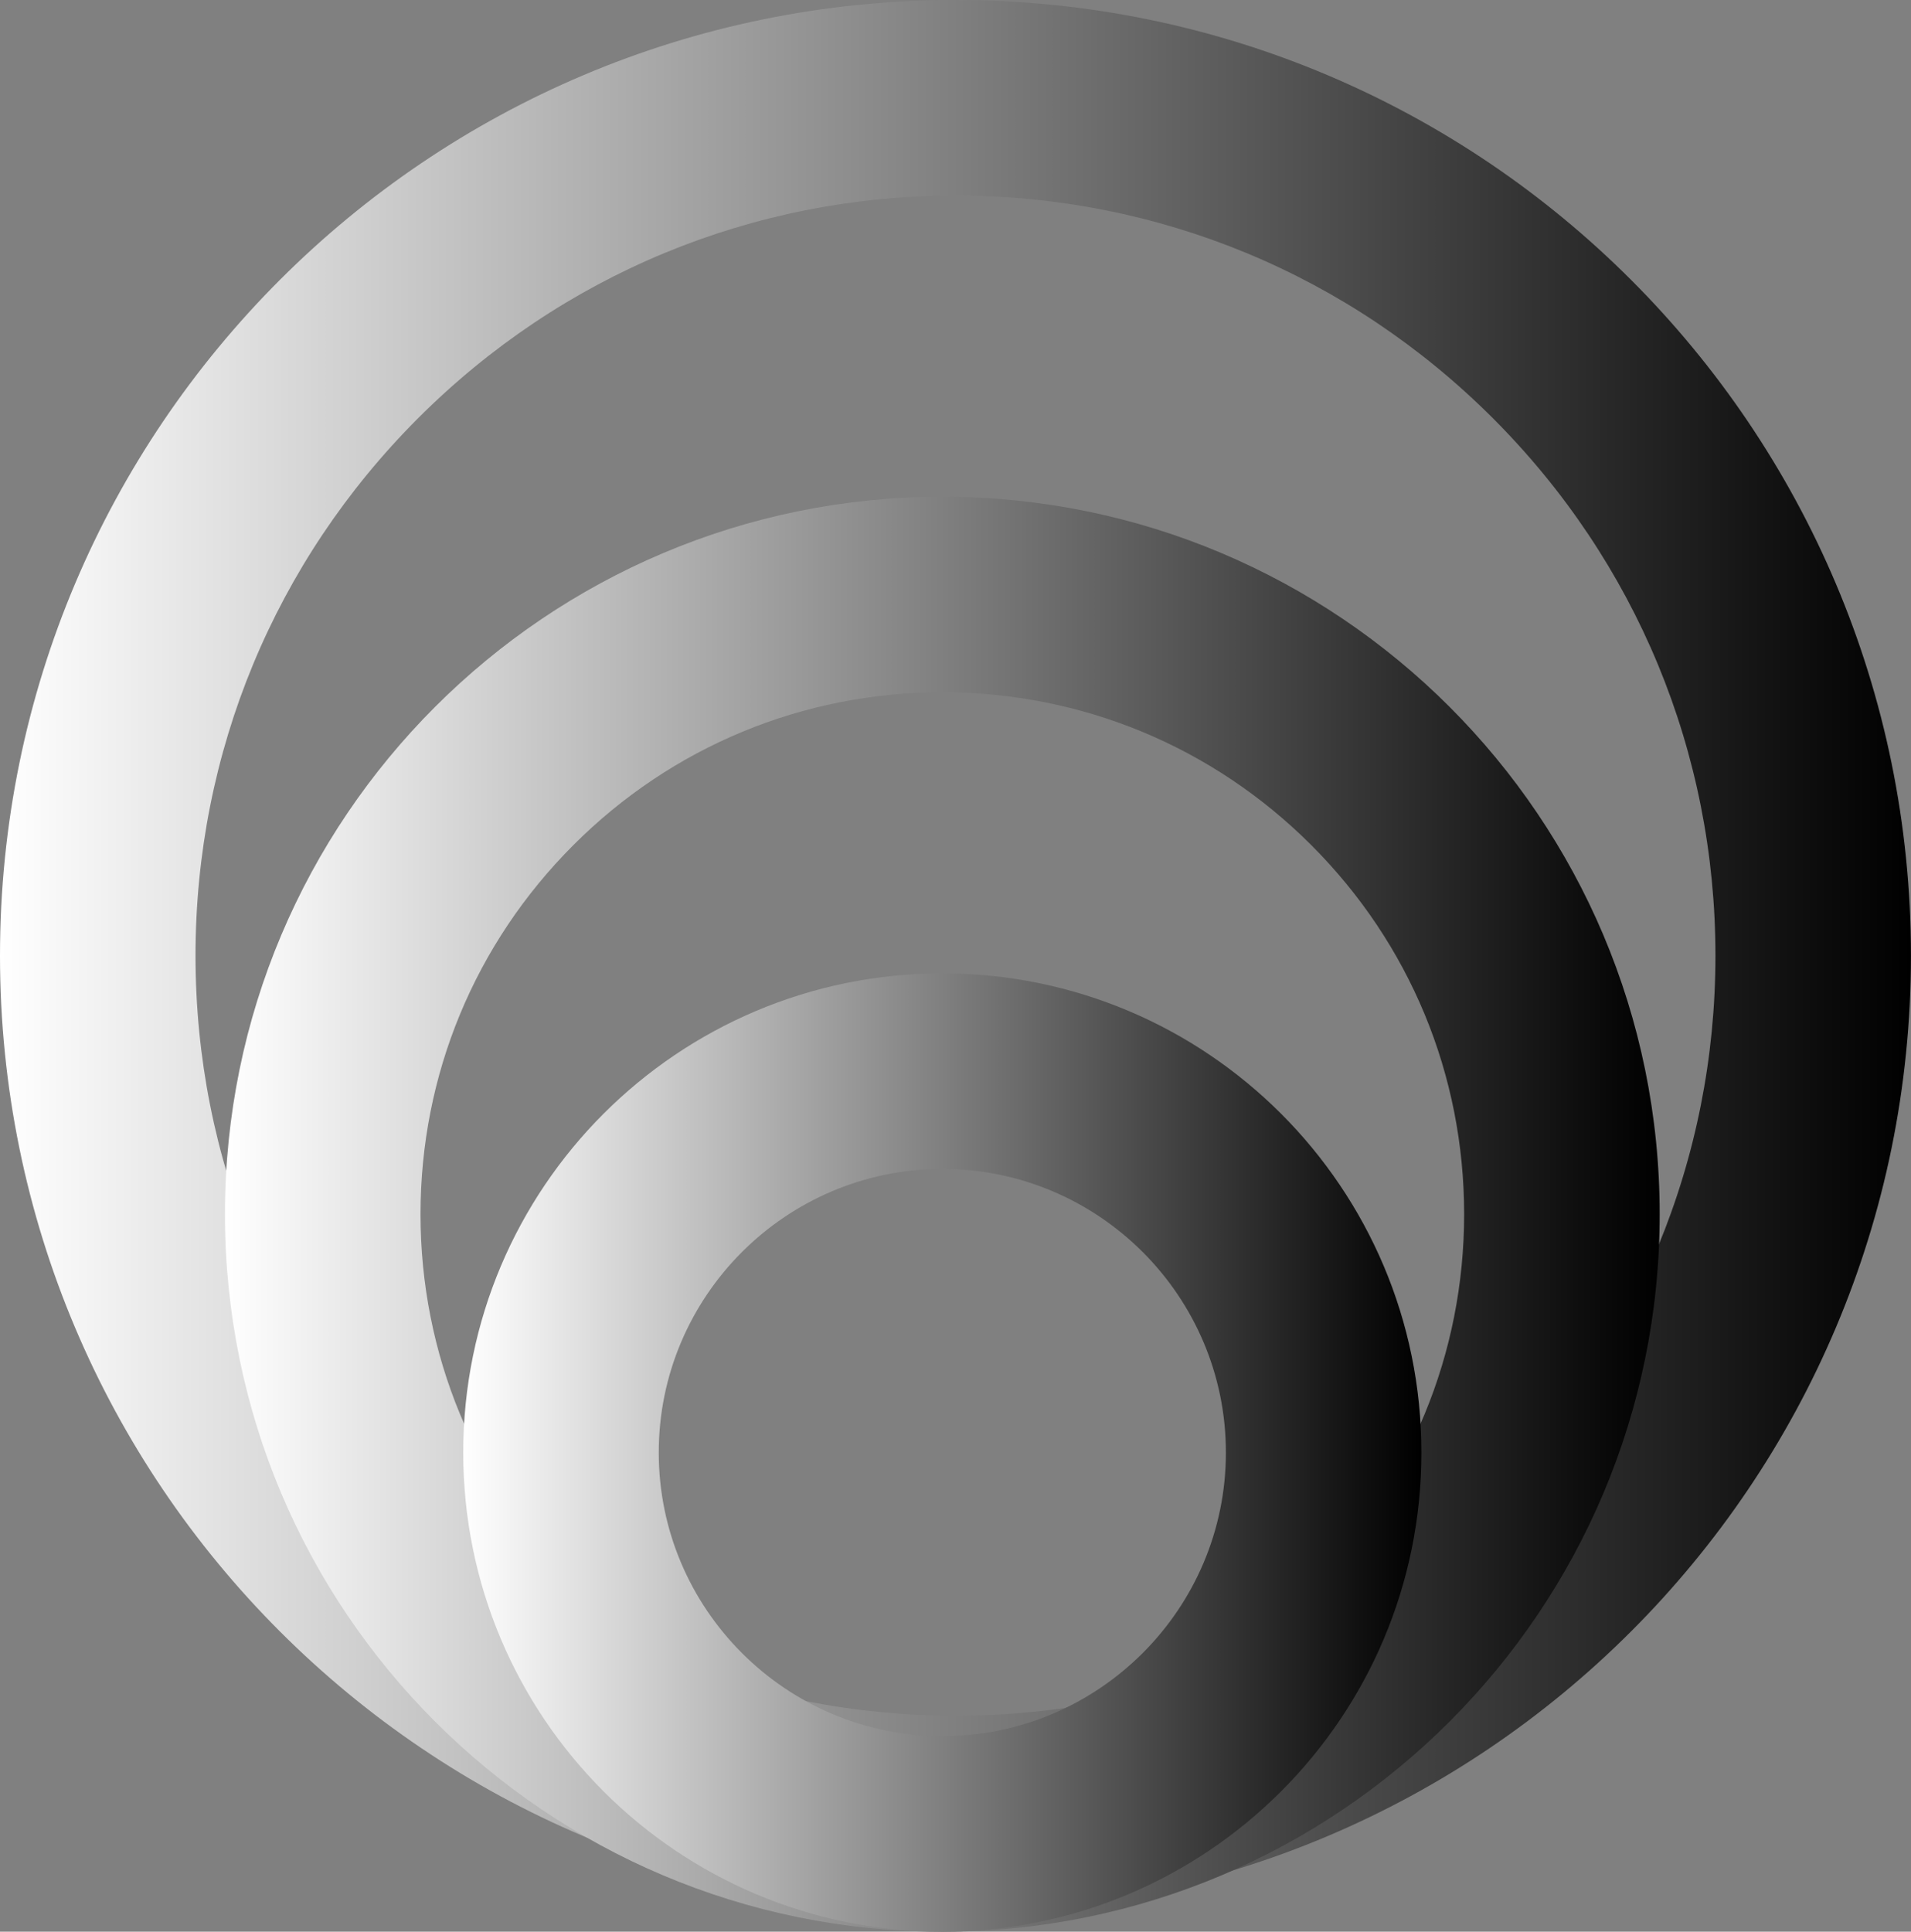
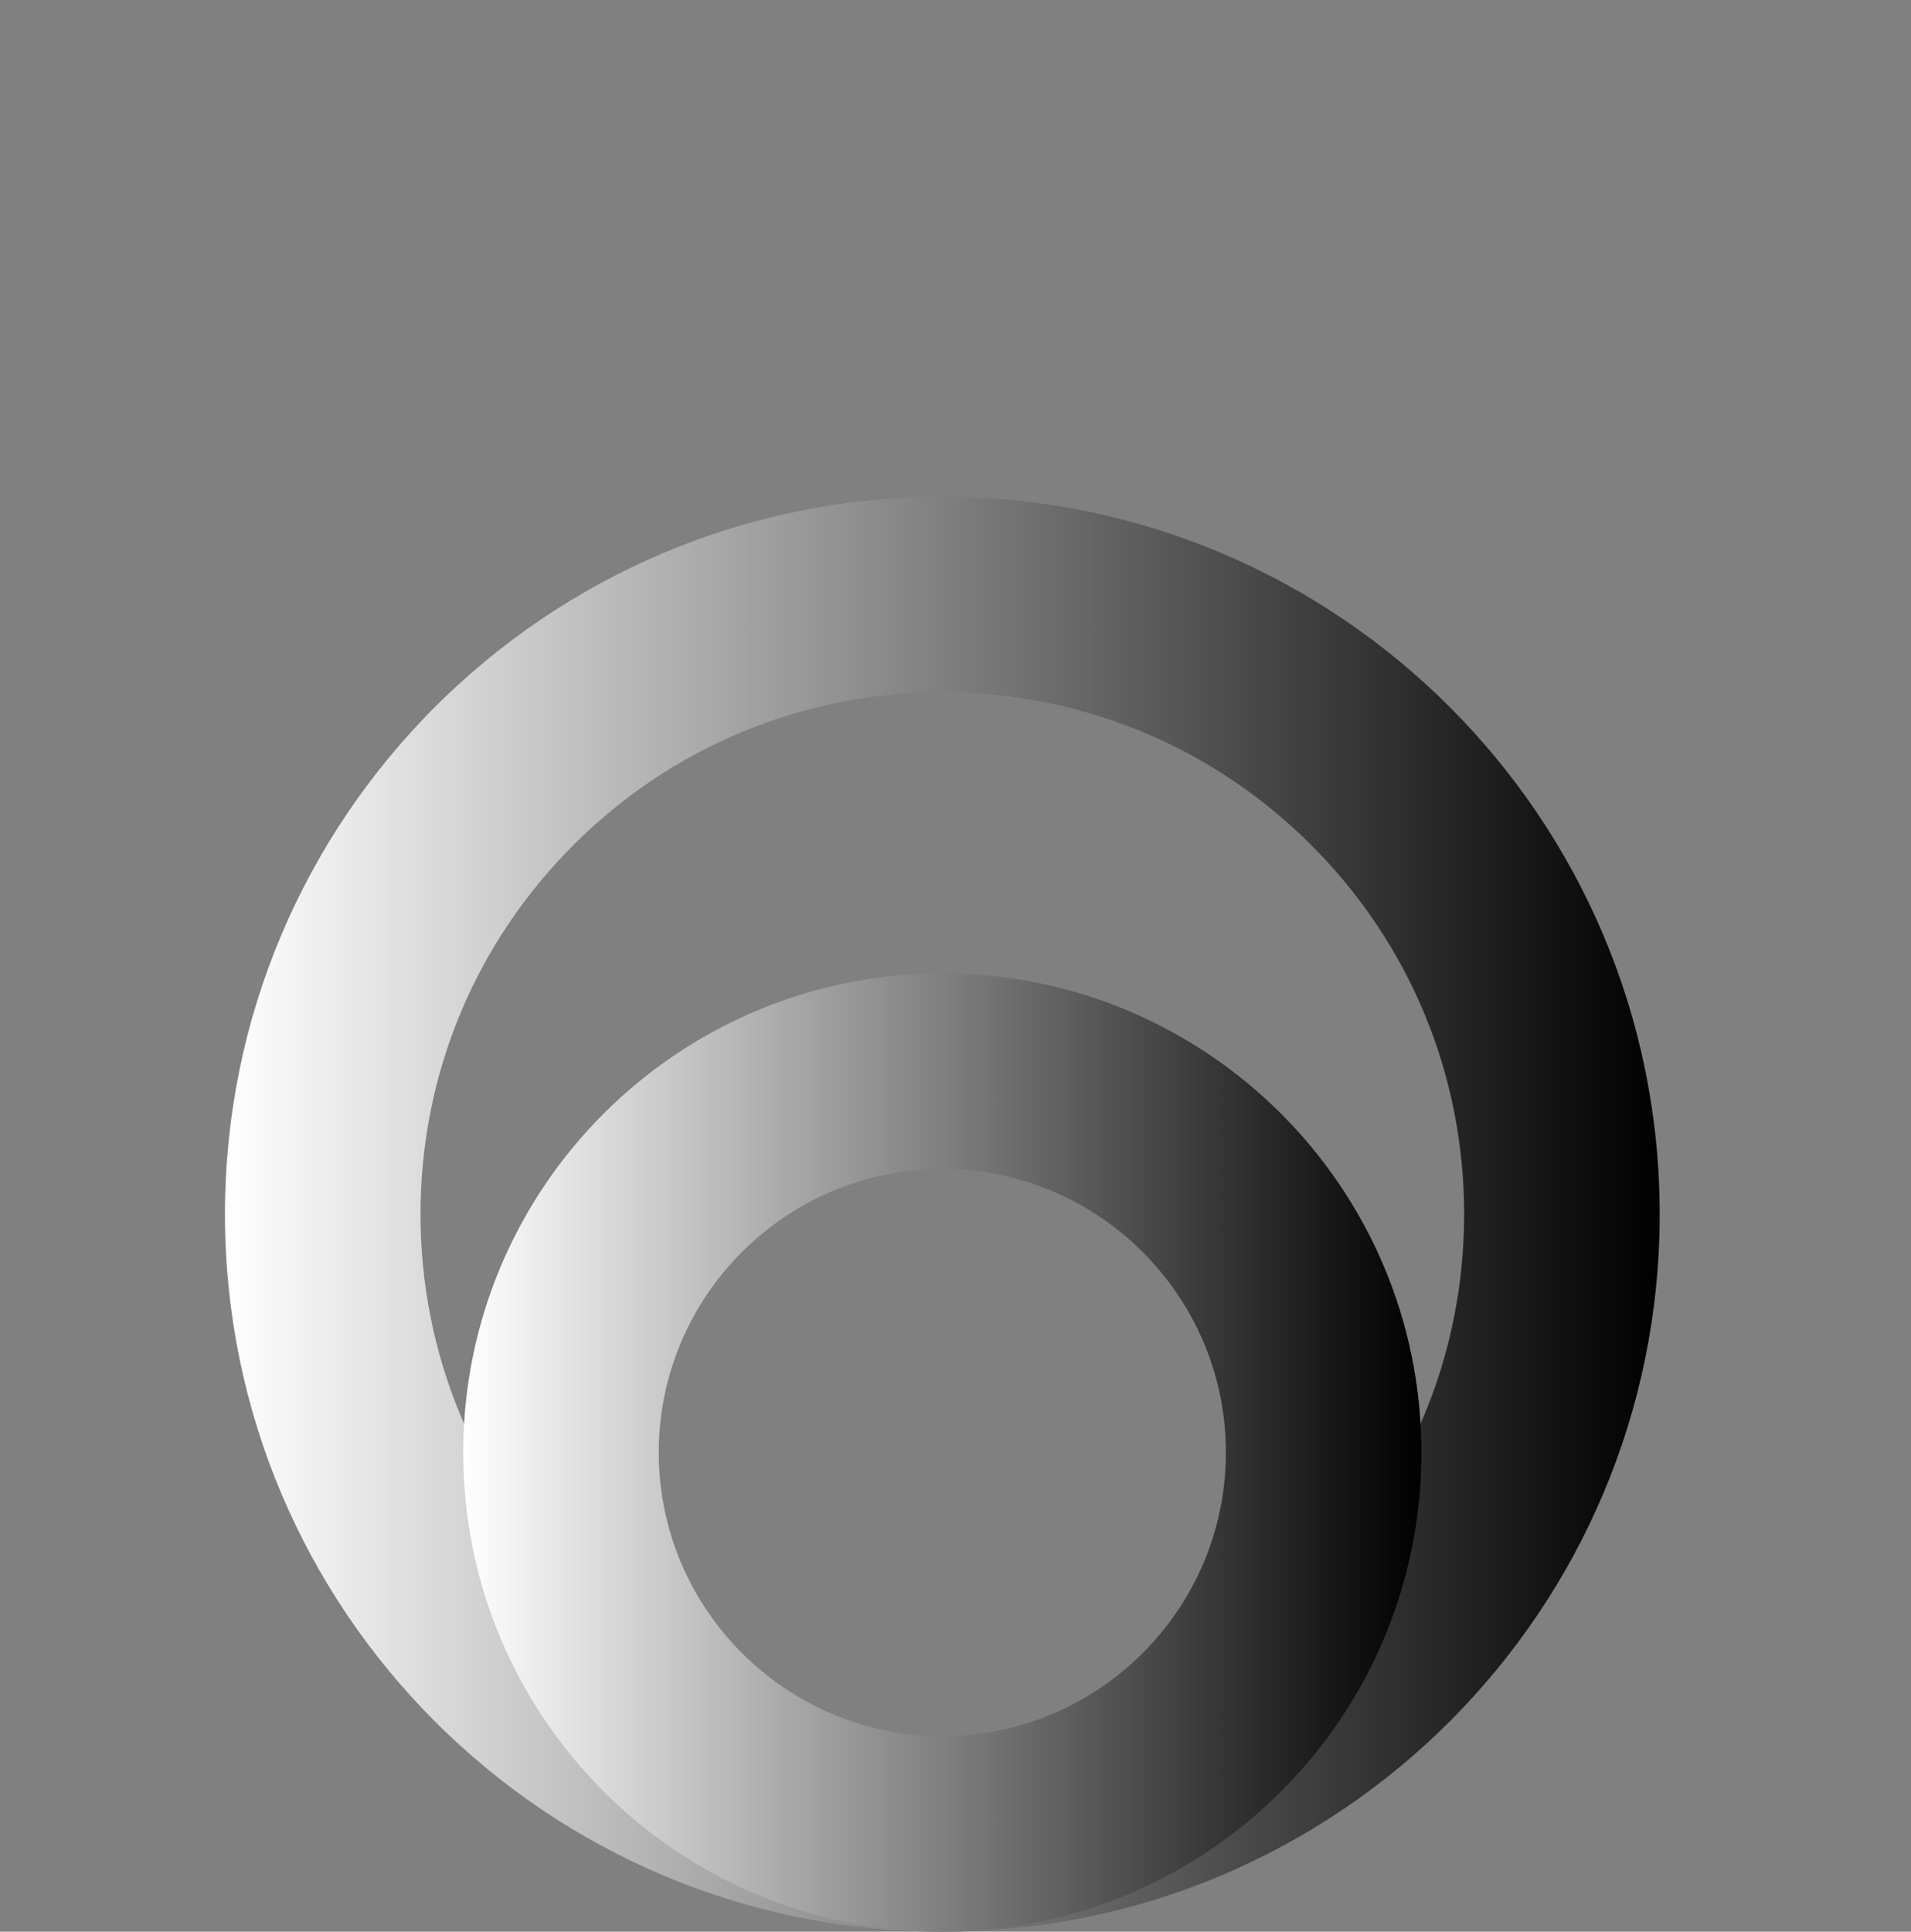
<svg xmlns="http://www.w3.org/2000/svg" xmlns:xlink="http://www.w3.org/1999/xlink" id="Layer_2" data-name="Layer 2" width="469.17" height="474.16" viewBox="0 0 469.17 474.16">
  <rect x="0" y="0" width="469.17" height="474.16" fill="#808080" stroke="none" />
  <defs>
    <linearGradient id="linear-gradient" x1="0" y1="234.58" x2="469.17" y2="234.58" gradientUnits="userSpaceOnUse">
      <stop offset="0" stop-color="#fff" />
      <stop offset="1" stop-color="#000" />
    </linearGradient>
    <linearGradient id="linear-gradient-2" x1="55.23" y1="298.05" x2="407.46" y2="298.05" xlink:href="#linear-gradient" />
    <linearGradient id="linear-gradient-3" x1="113.73" y1="356.55" x2="348.96" y2="356.55" xlink:href="#linear-gradient" />
  </defs>
  <g id="Layer_1-2" data-name="Layer 1">
-     <path d="M234.58,48c49.84,0,96.69,19.41,131.93,54.65,35.24,35.24,54.65,82.1,54.65,131.93s-19.41,96.69-54.65,131.93c-35.24,35.24-82.1,54.65-131.93,54.65s-96.69-19.41-131.93-54.65c-35.24-35.24-54.65-82.1-54.65-131.93s19.41-96.69,54.65-131.93c35.24-35.24,82.1-54.65,131.93-54.65M234.58,0C105.03,0,0,105.03,0,234.58s105.03,234.58,234.58,234.58,234.58-105.03,234.58-234.58S364.14,0,234.58,0h0Z" style="fill: url(#linear-gradient);" />
    <path d="M231.35,169.93c34.22,0,66.39,13.33,90.59,37.52,24.2,24.2,37.52,56.37,37.52,90.59s-13.33,66.39-37.52,90.59c-24.2,24.2-56.37,37.52-90.59,37.52s-66.39-13.33-90.59-37.52-37.52-56.37-37.52-90.59,13.33-66.39,37.52-90.59,56.37-37.52,90.59-37.52M231.35,121.93c-97.27,0-176.12,78.85-176.12,176.12s78.85,176.12,176.12,176.12,176.12-78.85,176.12-176.12-78.85-176.12-176.12-176.12h0Z" style="fill: url(#linear-gradient-2);" />
    <path d="M231.35,286.93c38.39,0,69.62,31.23,69.62,69.62s-31.23,69.62-69.62,69.62-69.62-31.23-69.62-69.62,31.23-69.62,69.62-69.62M231.35,238.93c-64.96,0-117.62,52.66-117.62,117.62s52.66,117.62,117.62,117.62,117.62-52.66,117.62-117.62-52.66-117.62-117.62-117.62h0Z" style="fill: url(#linear-gradient-3);" />
  </g>
</svg>